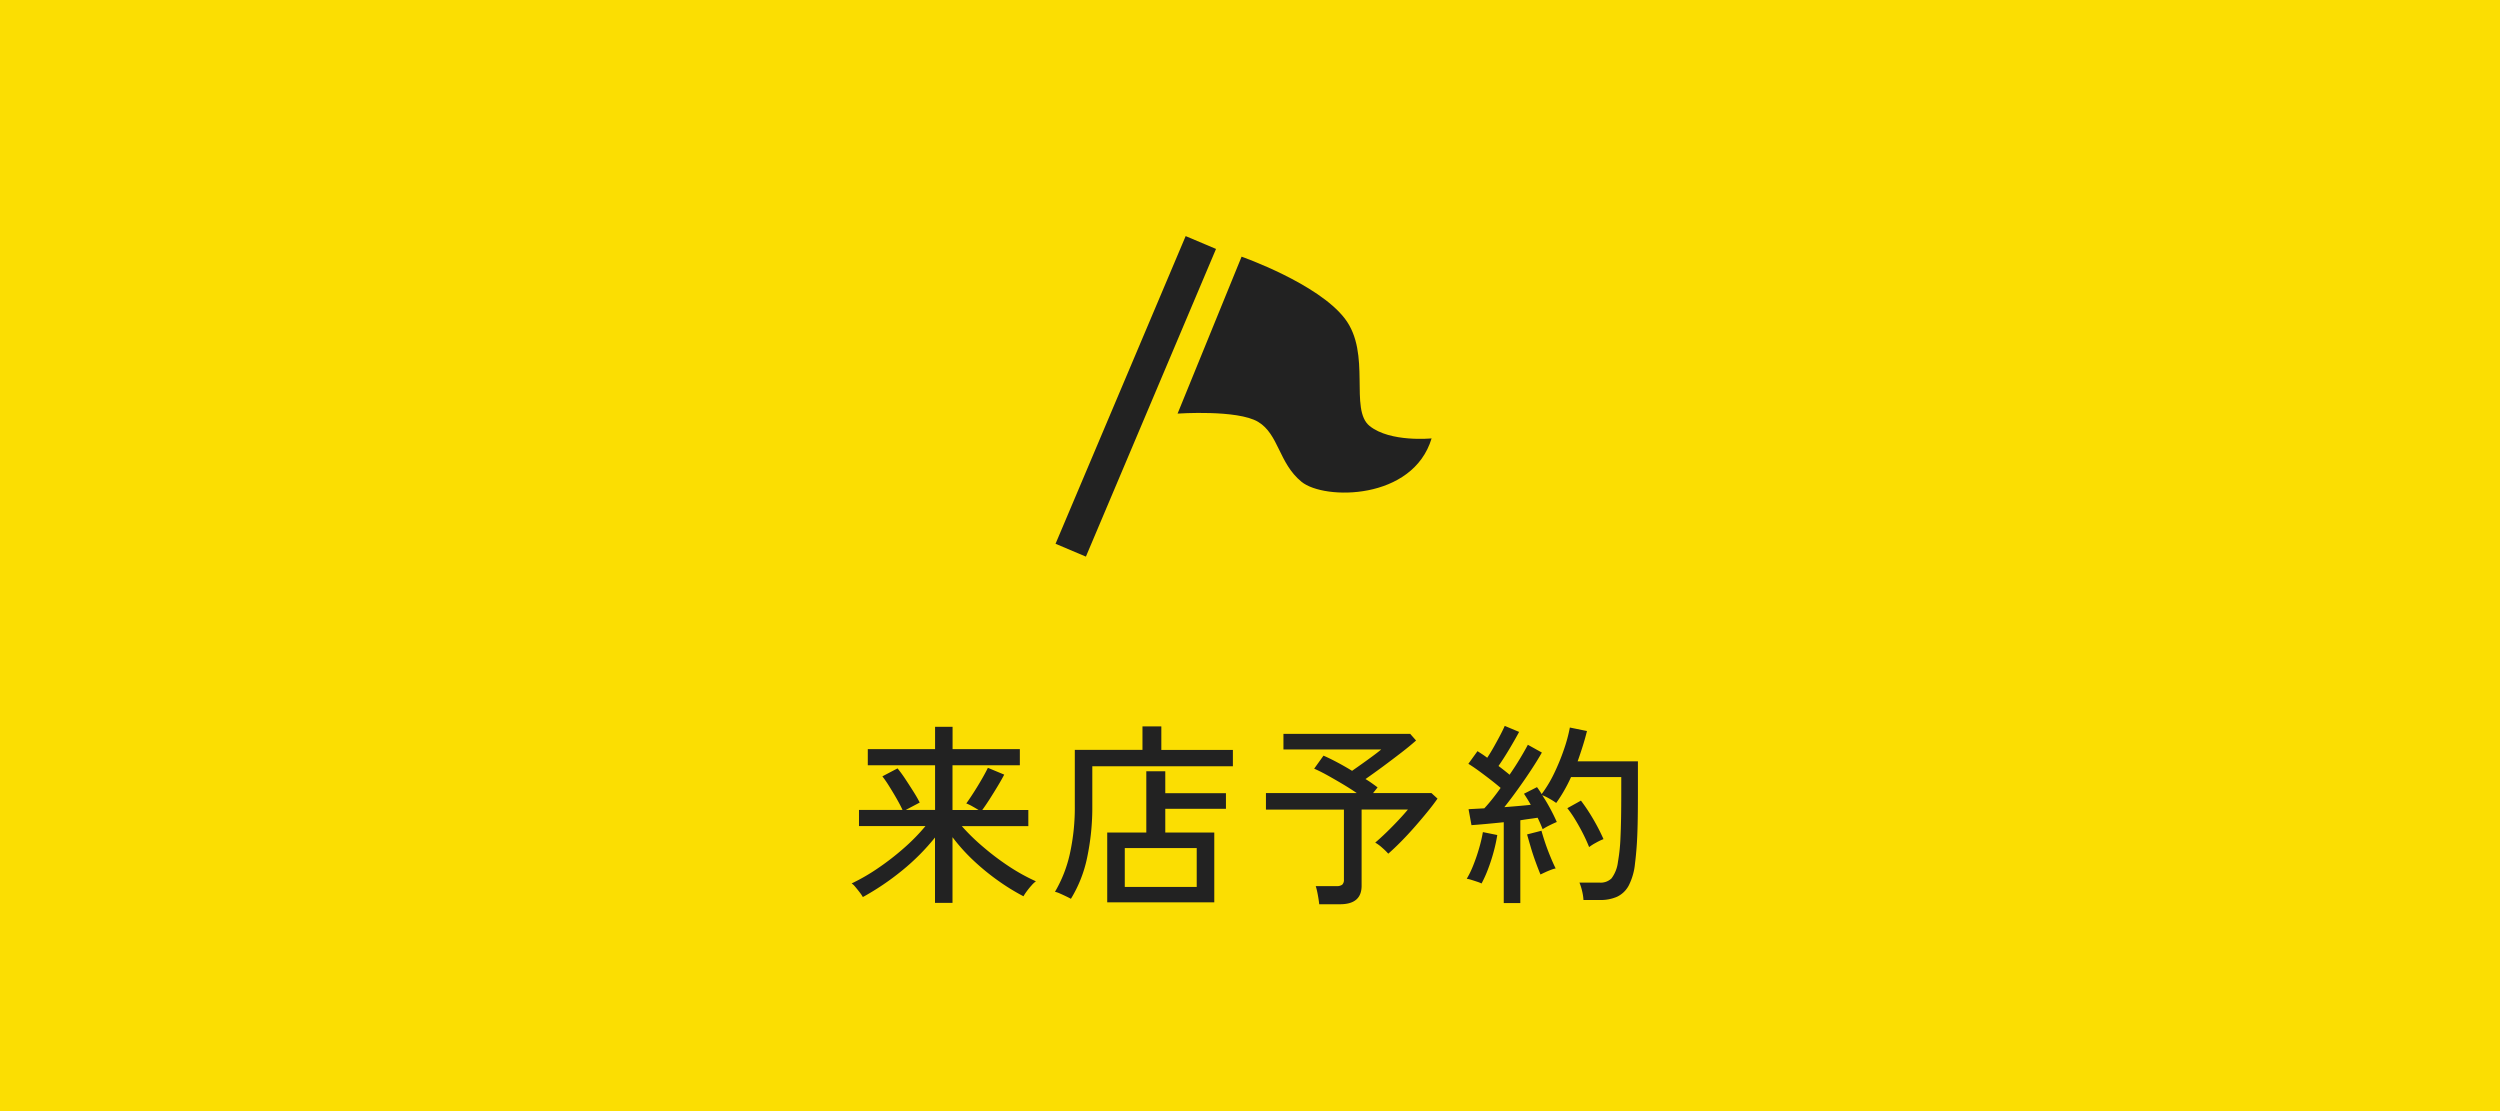
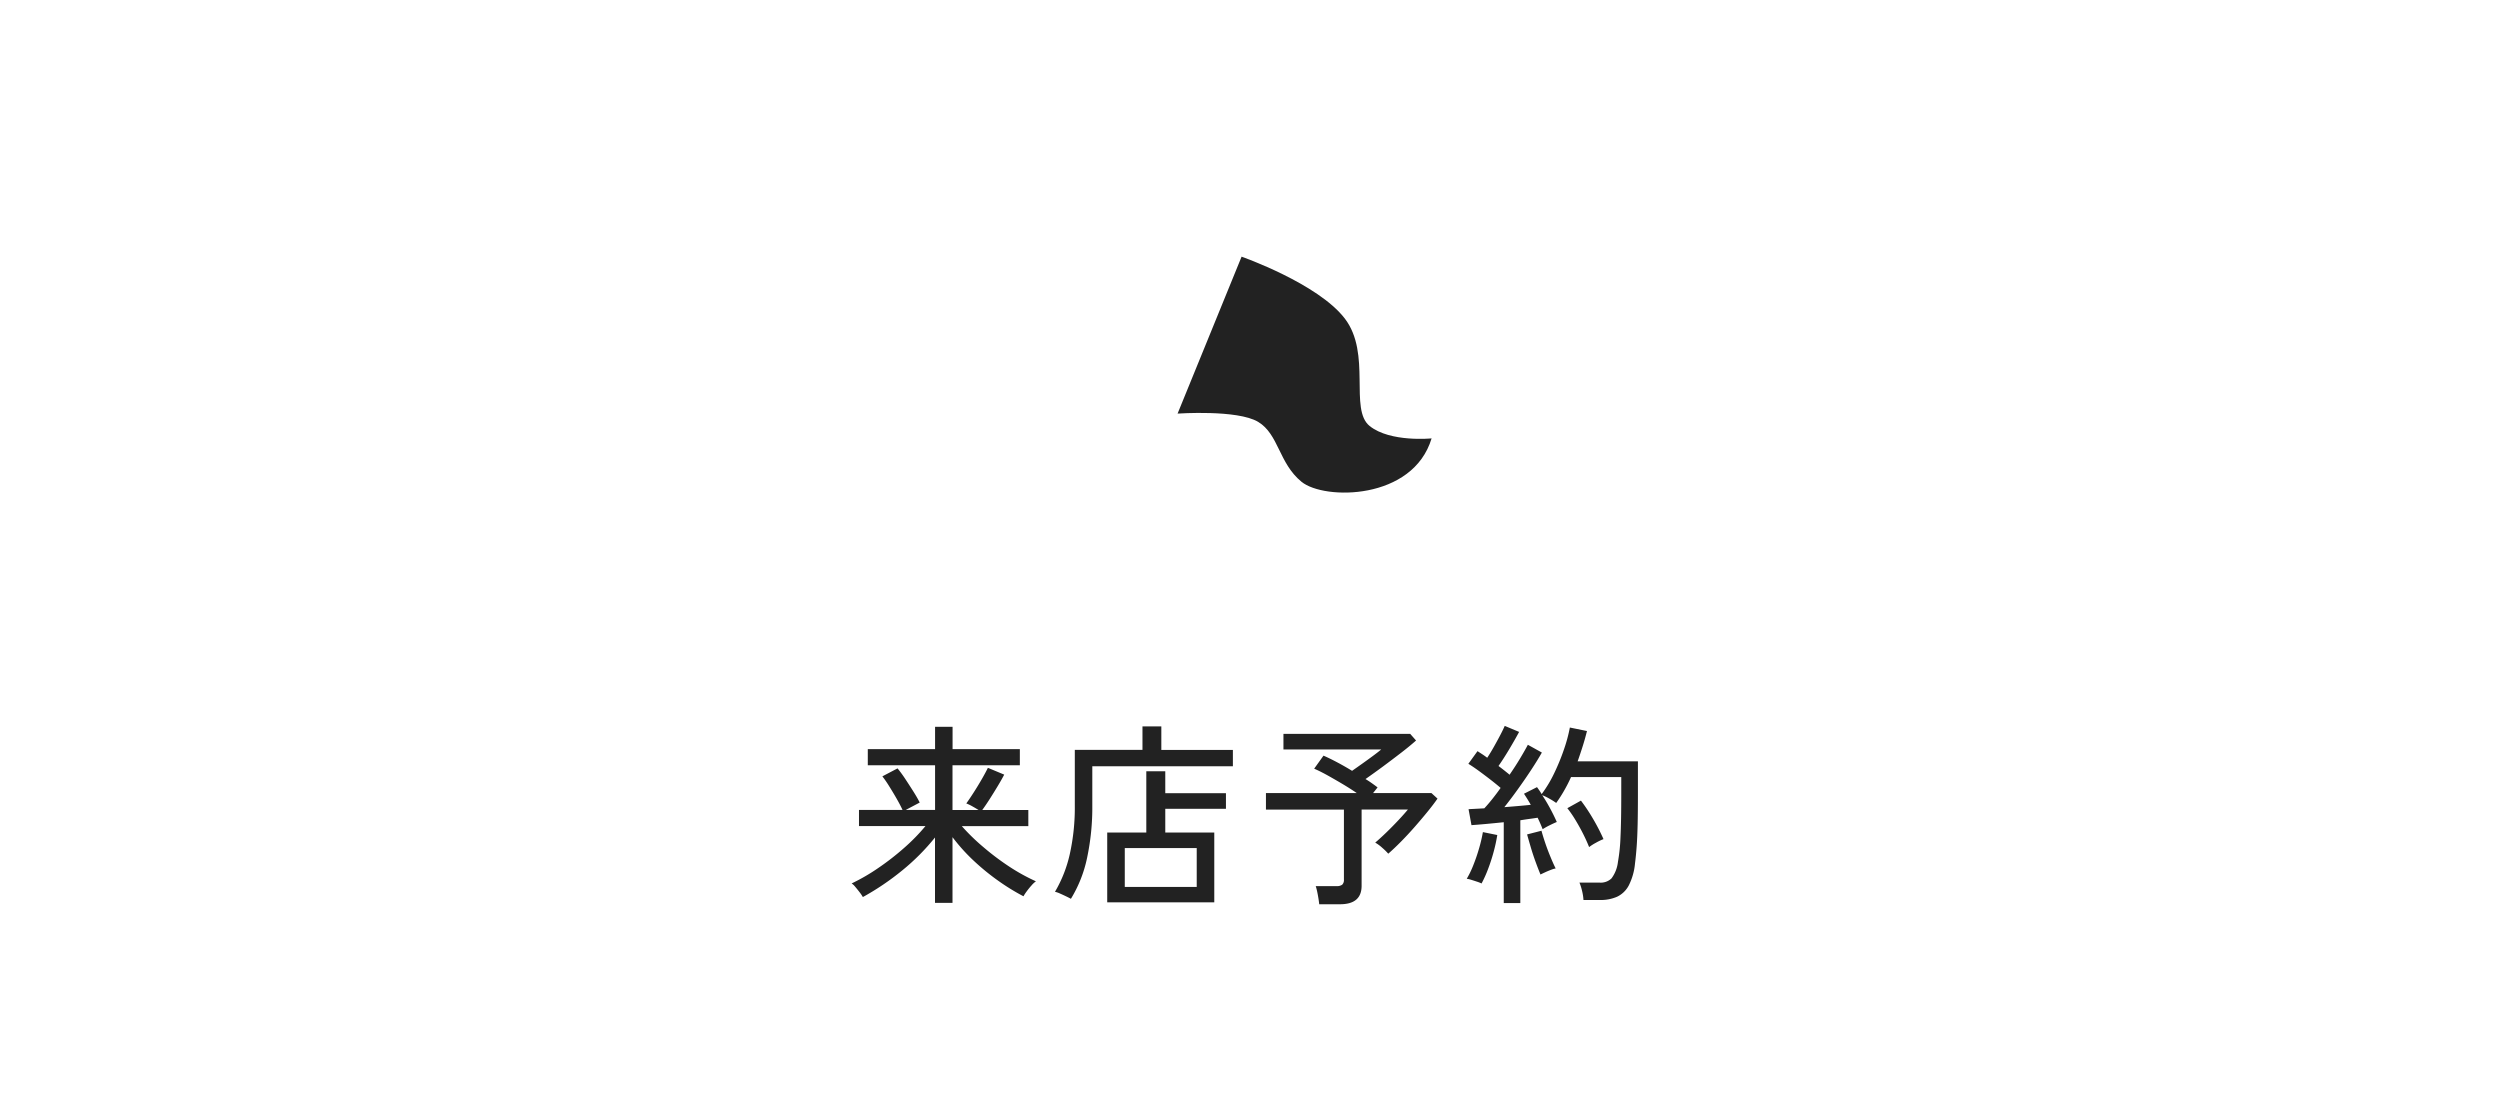
<svg xmlns="http://www.w3.org/2000/svg" width="180" height="80" viewBox="0 0 180 80">
  <g id="グループ_78242" data-name="グループ 78242" transform="translate(-212 -106)">
-     <rect id="長方形_3647" data-name="長方形 3647" width="180" height="80" transform="translate(212 106)" fill="#fbde02" />
    <g id="グループ_78194" data-name="グループ 78194" transform="translate(1120.363 20390.998)">
      <path id="パス_138989" data-name="パス 138989" d="M1520.027,39.844l-4.609,11.3s4.312-.3,5.8.595,1.484,2.974,3.122,4.313,8.026,1.337,9.367-3.123c0,0-2.974.3-4.46-.892s.149-5.2-1.784-7.731-7.434-4.46-7.434-4.46" transform="translate(-2338.995 -20306.363)" fill="#222" />
-       <rect id="長方形_3466" data-name="長方形 3466" width="24.053" height="2.373" transform="translate(-832.364 -20245.846) rotate(-67.076)" fill="#222" />
    </g>
    <path id="パス_138535" data-name="パス 138535" d="M-22.68,1.008V-3.7A15.917,15.917,0,0,1-25.039-1.33,18.9,18.9,0,0,1-27.874.588,2.971,2.971,0,0,0-28.1.252q-.161-.21-.322-.4a1.155,1.155,0,0,0-.259-.245,14.046,14.046,0,0,0,1.9-1.1,18.687,18.687,0,0,0,1.876-1.456,13.839,13.839,0,0,0,1.54-1.575h-4.788V-5.684h3.136q-.154-.336-.413-.791t-.539-.9a7.839,7.839,0,0,0-.5-.728l1.092-.574a9.194,9.194,0,0,1,.567.777q.3.455.581.9t.448.784l-1.008.532h2.114V-8.9h-4.844v-1.162h4.844v-1.61h1.26v1.61h4.844V-8.9H-21.42v3.22h1.876q-.2-.126-.462-.273a3.208,3.208,0,0,0-.42-.2q.224-.308.539-.8t.595-.98q.28-.49.42-.784l1.176.49q-.182.35-.455.805t-.567.917q-.294.462-.56.826h3.318v1.162h-4.788A14.739,14.739,0,0,0-19.187-3,18.587,18.587,0,0,0-17.325-1.6,13.8,13.8,0,0,0-15.414-.546a1.781,1.781,0,0,0-.308.287q-.182.2-.343.42a3.312,3.312,0,0,0-.245.371A15.366,15.366,0,0,1-18.1-.567,16.649,16.649,0,0,1-19.88-2.016a13.262,13.262,0,0,1-1.54-1.708V1.008Zm12.4-.042V-4.06h2.814V-8.47H-6.1v1.582h4.368v1.12H-6.1V-4.06h3.528V.966ZM-12.894.714q-.126-.07-.343-.175t-.434-.2A1.655,1.655,0,0,0-14.042.21a9.388,9.388,0,0,0,1.064-2.7,15.484,15.484,0,0,0,.364-3.542V-10.01h4.872V-11.7h1.358v1.694h5.152v1.176H-11.354V-6.02a17.468,17.468,0,0,1-.378,3.794A9.267,9.267,0,0,1-12.894.714ZM-9.016-.14h5.18v-2.8h-5.18Zm14,1.246q-.028-.28-.1-.672T4.732-.2H6.216a.659.659,0,0,0,.42-.1.462.462,0,0,0,.126-.371v-5.04H1.148V-6.9H7.686q-.49-.336-1.057-.672T5.537-8.2q-.525-.287-.917-.455l.672-.938q.392.168.938.455T7.35-8.5q.322-.224.735-.518t.791-.574q.378-.28.574-.448H2.408v-1.12h9.128l.42.476q-.42.378-1.064.875t-1.323,1q-.679.5-1.253.9.252.154.469.308t.4.294L8.862-6.9h4.2L13.5-6.5q-.28.406-.707.931T11.872-4.48q-.49.56-.994,1.071t-.924.875a4.069,4.069,0,0,0-.427-.42,2.859,2.859,0,0,0-.511-.378q.364-.308.805-.735t.861-.875q.42-.448.686-.77H8.036V-.224q0,1.33-1.554,1.33ZM18.27,1.022V-4.8q-.672.07-1.288.126t-1.036.084l-.21-1.148q.224-.014.511-.028L16.87-5.8q.252-.266.56-.651t.616-.819q-.308-.266-.714-.581t-.826-.623q-.42-.308-.784-.532l.658-.91.336.217q.182.119.364.259.224-.336.469-.77t.462-.847q.217-.413.329-.679l1.036.434q-.308.574-.714,1.253t-.77,1.2q.224.168.427.329t.371.3q.434-.63.784-1.218t.532-.938l1.008.56q-.308.546-.763,1.239t-.959,1.393q-.5.7-.98,1.3.532-.042,1.022-.084t.882-.084q-.126-.224-.252-.427t-.238-.371l.938-.476a5.9,5.9,0,0,1,.336.5A8.848,8.848,0,0,0,21.889-8.3a15.437,15.437,0,0,0,.714-1.736,11.012,11.012,0,0,0,.427-1.582l1.232.252q-.126.518-.3,1.071T23.59-9.184h4.34V-6.8q0,1.274-.021,2.184t-.07,1.575q-.049.665-.119,1.211a4.391,4.391,0,0,1-.448,1.582,1.851,1.851,0,0,1-.84.812A2.931,2.931,0,0,1,25.2.8H24.01a3.52,3.52,0,0,0-.1-.651,3.768,3.768,0,0,0-.189-.6h1.47a1.106,1.106,0,0,0,.84-.308,2.457,2.457,0,0,0,.462-1.19,12.762,12.762,0,0,0,.182-1.771q.056-1.141.056-3.087V-8.05H23.114a10.717,10.717,0,0,1-.5.98,9.9,9.9,0,0,1-.567.882,4.76,4.76,0,0,0-.49-.308,3.573,3.573,0,0,0-.518-.252q.308.462.588.987t.462.945q-.182.07-.518.238a4.981,4.981,0,0,0-.5.28Q21-4.48,20.909-4.69t-.2-.434q-.266.042-.581.084t-.665.1V1.022Zm-1.6-1.414a2.588,2.588,0,0,0-.322-.126q-.21-.07-.413-.133a1.866,1.866,0,0,0-.329-.077,6.772,6.772,0,0,0,.476-.987,12.735,12.735,0,0,0,.42-1.232,10.483,10.483,0,0,0,.266-1.141l1.036.21a11.218,11.218,0,0,1-.259,1.2,12.693,12.693,0,0,1-.406,1.253A8.519,8.519,0,0,1,16.674-.392ZM24.416-3.01q-.182-.462-.441-.973t-.553-.994a7.984,7.984,0,0,0-.574-.833l.98-.546a13.151,13.151,0,0,1,.882,1.33,14.166,14.166,0,0,1,.742,1.442,4.01,4.01,0,0,0-.539.259A3.518,3.518,0,0,0,24.416-3.01Zm-3.5,1.974q-.154-.364-.35-.9t-.357-1.085q-.161-.546-.259-.9l1.036-.266q.1.378.273.889t.378,1q.2.49.371.826a1.657,1.657,0,0,0-.336.1q-.224.084-.434.182T20.916-1.036Z" transform="translate(302 170)" fill="#222" />
  </g>
</svg>